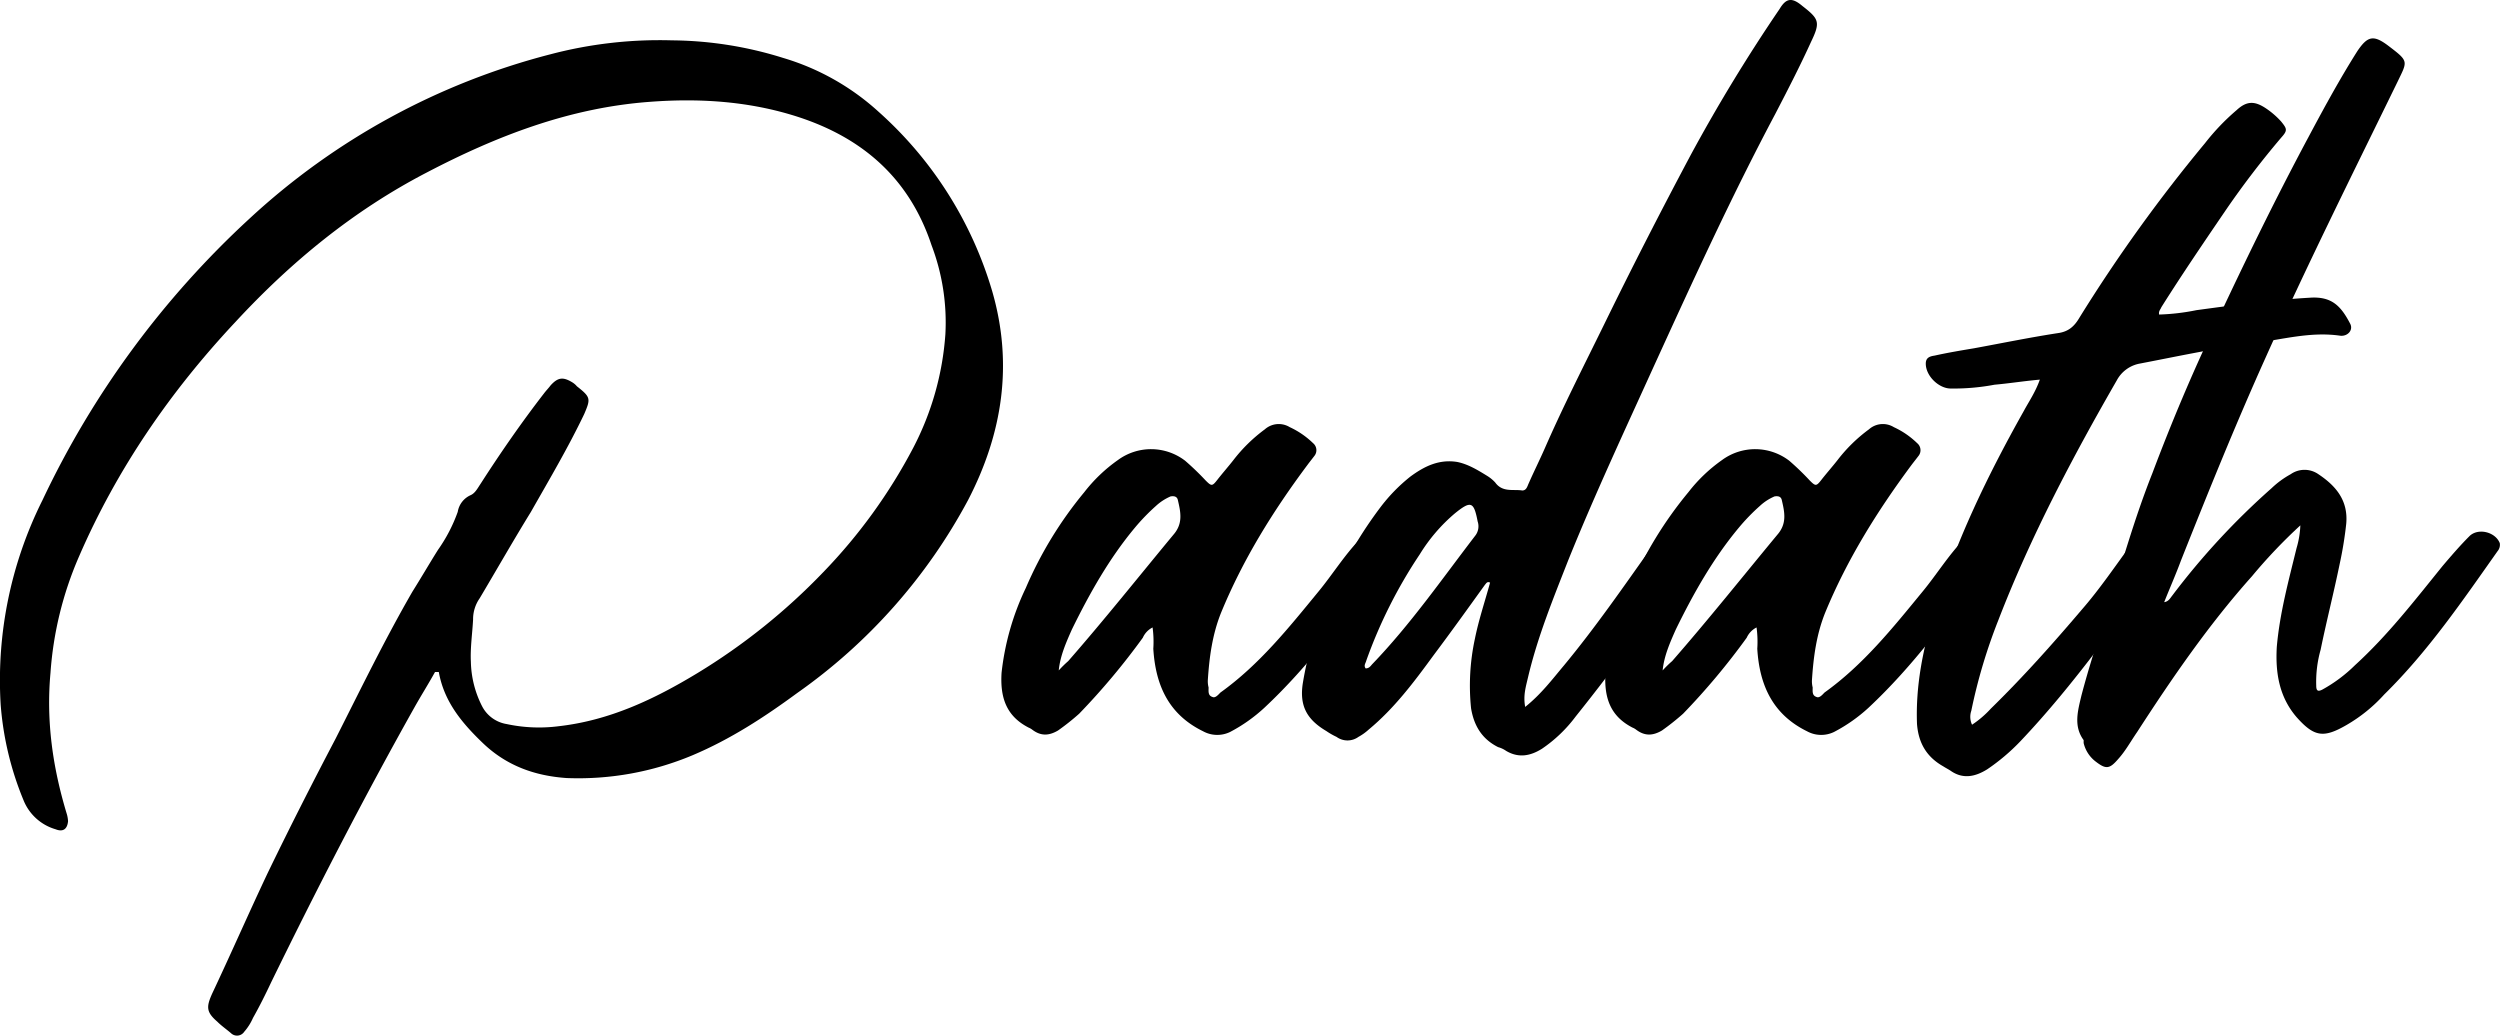
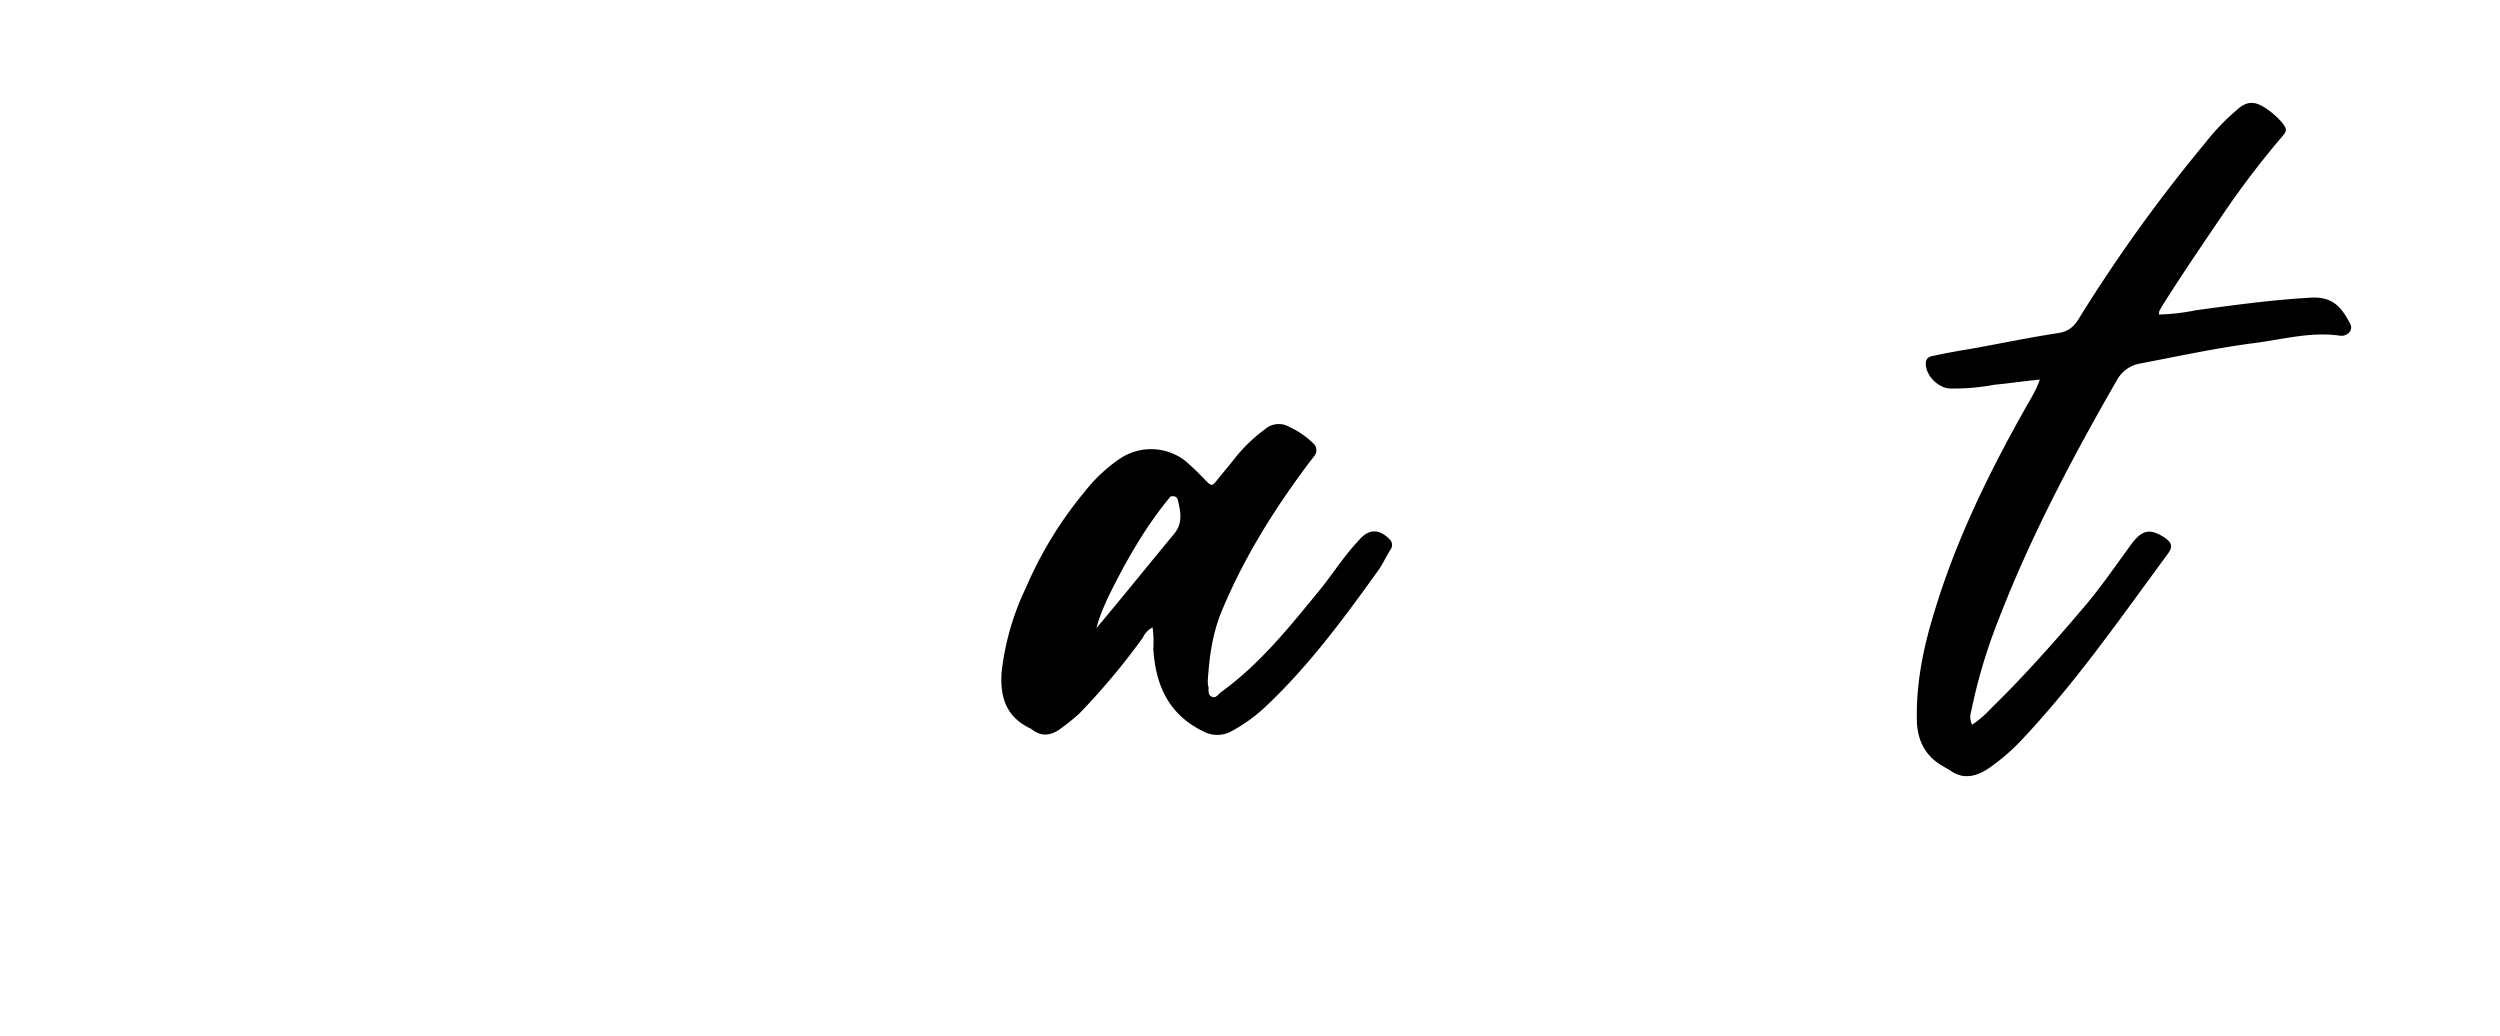
<svg xmlns="http://www.w3.org/2000/svg" viewBox="0 0 658.02 272.58">
  <g id="Layer_2" data-name="Layer 2">
    <g id="Layer_1-2" data-name="Layer 1">
-       <path d="M109.12,186.13C95.84,209.8,83.34,234.05,71.4,258.49c-1.54,3.27-3.07,6.35-4.81,9.43a14.06,14.06,0,0,1-2.31,3.65,2.28,2.28,0,0,1-3.46.39c-1.15-1-2.5-1.92-3.66-3.08-2.88-2.5-2.88-3.85-1.34-7.31,5-10.59,9.62-21.17,14.62-31.75,5.78-11.94,11.74-23.68,17.9-35.41,6.54-12.9,12.89-26,20.21-38.68,2.3-3.66,4.42-7.32,6.73-11a41.49,41.49,0,0,0,5.2-10,5.84,5.84,0,0,1,3.46-4.43c1.16-.57,1.73-1.73,2.5-2.88,5.2-8.09,10.78-16.17,16.74-23.87.58-.77,1.16-1.34,1.74-2.11,1.92-2.12,3.27-2.31,5.77-.77a4.88,4.88,0,0,1,1.15,1c3.66,2.89,3.66,3.27,1.93,7.31-4.23,8.85-9.24,17.32-14.05,25.79-4.62,7.5-9,15.2-13.47,22.71a9.6,9.6,0,0,0-1.73,5.58c-.19,3.65-.77,7.5-.58,11.16a26.88,26.88,0,0,0,2.89,11.55,8.88,8.88,0,0,0,6.54,4.81,40.57,40.57,0,0,0,13.66.57c13.47-1.53,25.21-7.12,36.57-14a163.58,163.58,0,0,0,33.1-26.56,141.73,141.73,0,0,0,23.67-32.72A76.06,76.06,0,0,0,248.83,88a57.28,57.28,0,0,0-3.65-23.48c-6-18.09-18.86-28.87-36.76-34.26-12.12-3.65-24.63-4.42-37.33-3.46-21.17,1.54-40.41,9-58.89,18.67C93,55.46,76.6,68.93,62,84.71,44.85,103,30.8,123.4,20.79,146.49a92.8,92.8,0,0,0-7.5,30.6c-1.16,12.7.57,24.82,4.23,36.95a8.17,8.17,0,0,1,.39,2.11c-.2,2.12-1.35,2.89-3.28,2.12a13,13,0,0,1-8.46-7.7,81.83,81.83,0,0,1-6-25.21,105.92,105.92,0,0,1,11-53.69A240,240,0,0,1,65.63,57.58a184.28,184.28,0,0,1,79.29-43.3,112.69,112.69,0,0,1,31.94-3.66,100.13,100.13,0,0,1,29.25,4.62,64.53,64.53,0,0,1,25.21,14.24,101.74,101.74,0,0,1,29.83,47.15c5.58,19.25,2.7,37.53-6.35,55a146.54,146.54,0,0,1-45,50.8c-8.66,6.36-17.51,12.13-27.52,16.36a77.63,77.63,0,0,1-33.1,6c-8.47-.58-16-3.27-22.32-9.43-5.39-5.2-10-10.78-11.36-18.48h-1C112.78,180,110.85,183.05,109.12,186.13Z" />
-       <path d="M300.8,167.85a183.76,183.76,0,0,1-16.75,20,62,62,0,0,1-5.58,4.43c-2.31,1.35-4.42,1.54-6.73-.19a4.24,4.24,0,0,0-1-.58c-6-3.08-7.51-8.08-7.12-14.43A68.93,68.93,0,0,1,270,154.76a103.21,103.21,0,0,1,15.39-25.21,41.18,41.18,0,0,1,8.85-8.46,14.73,14.73,0,0,1,17.71.19,71.36,71.36,0,0,1,5.39,5.19c1.54,1.54,1.73,1.54,3.08-.19s2.88-3.46,4.23-5.19a41.44,41.44,0,0,1,8.27-8.09,5.52,5.52,0,0,1,6.55-.57,22.06,22.06,0,0,1,6.16,4.23,2.4,2.4,0,0,1,.38,3.27c-.58.77-1.35,1.73-1.92,2.5-9.05,12.13-16.94,24.83-22.71,38.88-2.31,5.77-3.08,11.74-3.47,17.7a6.35,6.35,0,0,0,.2,1.93c0,1-.2,2.11,1,2.5.77.38,1.54-.58,2.12-1.16,10.2-7.31,17.89-16.93,25.78-26.55,3.66-4.43,6.74-9.43,10.78-13.67,2.5-2.88,5.2-2.88,7.89-.19a2.06,2.06,0,0,1,.38,2.69c-1,1.54-1.92,3.47-2.88,5-9.24,12.89-18.67,25.78-30.41,36.75a42.05,42.05,0,0,1-9,6.35,7.74,7.74,0,0,1-7.12-.19c-9.05-4.42-12.51-12.12-13.09-21.74a27.86,27.86,0,0,0-.19-5.58A5.52,5.52,0,0,0,300.8,167.85ZM281.17,174c9.43-10.78,18.47-22.13,27.71-33.29,2.5-2.89,1.92-5.78,1.15-9.05-.19-1-1-1.15-1.92-1a13.46,13.46,0,0,0-3.85,2.5,53.66,53.66,0,0,0-5.58,5.77c-6.74,8.09-11.93,17.32-16.55,26.75-1.54,3.47-3.08,6.93-3.46,10.78A31,31,0,0,1,281.17,174Z" />
-       <path d="M411.64,175.16c8.28-10,15.59-20.59,23.1-31.17a4.05,4.05,0,0,1,.77-1c2.5-3.65,5.77-4,9.23-1.15a1.85,1.85,0,0,1,.77,2.31,6.57,6.57,0,0,1-1.15,2.31c-8.66,14.82-18.86,28.67-29.64,42.14a36.91,36.91,0,0,1-8.85,8.47c-3.08,1.93-6.16,2.5-9.43.58a7,7,0,0,0-2.12-1c-4.23-2.12-6.35-5.59-7.12-10.2a58.38,58.38,0,0,1,1-18.29c1-5,2.69-10,4-14.81-.77-.39-1,.19-1.35.57-4.43,6.16-8.85,12.32-13.47,18.48-5.2,7.12-10.39,14.05-17.13,19.63a13.79,13.79,0,0,1-2.69,1.92,4.91,4.91,0,0,1-5.78,0,18.47,18.47,0,0,1-2.69-1.54c-5.2-3.08-7.12-6.73-6.16-12.7a93.8,93.8,0,0,1,7.7-24.63,110.41,110.41,0,0,1,12.7-21.55,44.85,44.85,0,0,1,7.89-8.09c3.66-2.69,7.5-4.62,12.32-3.85,2.88.58,5.38,2.12,7.89,3.66a10,10,0,0,1,2.11,1.73c1.93,2.7,4.81,1.73,7.12,2.12,1.16,0,1.35-1.16,1.73-1.93,1.35-3.07,2.89-6.15,4.24-9.23,4.81-11,10.2-21.56,15.39-32.14,7.32-15,15-30,22.9-44.84A442,442,0,0,1,468.41,2.35c1.73-2.89,3.27-3.08,6-.77C478.8,5,479.19,5.81,476.69,11c-2.89,6.35-6.16,12.7-9.43,19-11.55,21.75-21.75,44.07-31.95,66.39-7.69,16.94-15.59,33.87-22.51,51-4,10.2-8.09,20.21-10.59,30.79-.57,2.5-1.34,4.81-.77,7.89C405.68,182.67,408.56,178.82,411.64,175.16Zm-50.42-.38c10-10.39,18.29-22.33,27.14-33.87a4,4,0,0,0,.57-3.66c-1-5.19-1.73-5.58-6-2.12a44.92,44.92,0,0,0-9.24,10.78,126.83,126.83,0,0,0-14.05,27.91c-.19.77-.77,1.34-.19,2.11C360.45,175.93,360.84,175.16,361.22,174.78Z" />
-       <path d="M459.75,167.85a182.54,182.54,0,0,1-16.74,20,63.43,63.43,0,0,1-5.58,4.43c-2.31,1.35-4.43,1.54-6.74-.19a4,4,0,0,0-1-.58c-6-3.08-7.5-8.08-7.12-14.43A69.18,69.18,0,0,1,429,154.76a103.25,103.25,0,0,1,15.4-25.21,41.18,41.18,0,0,1,8.85-8.46,14.73,14.73,0,0,1,17.71.19,69.38,69.38,0,0,1,5.38,5.19c1.54,1.54,1.73,1.54,3.08-.19s2.89-3.46,4.24-5.19a41.18,41.18,0,0,1,8.27-8.09,5.5,5.5,0,0,1,6.54-.57,21.91,21.91,0,0,1,6.16,4.23,2.4,2.4,0,0,1,.39,3.27c-.58.77-1.35,1.73-1.93,2.5-9,12.13-16.93,24.83-22.71,38.88-2.31,5.77-3.07,11.74-3.46,17.7a6.67,6.67,0,0,0,.19,1.93c0,1-.19,2.11,1,2.5.77.38,1.55-.58,2.12-1.16,10.2-7.31,17.9-16.93,25.79-26.55,3.66-4.43,6.73-9.43,10.78-13.67,2.5-2.88,5.19-2.88,7.89-.19a2.06,2.06,0,0,1,.38,2.69c-1,1.54-1.92,3.47-2.89,5-9.23,12.89-18.66,25.78-30.4,36.75a42.11,42.11,0,0,1-9.05,6.35,7.74,7.74,0,0,1-7.12-.19c-9-4.42-12.51-12.12-13.08-21.74a27.86,27.86,0,0,0-.19-5.58A5.59,5.59,0,0,0,459.75,167.85ZM440.13,174c9.42-10.78,18.47-22.13,27.71-33.29,2.5-2.89,1.92-5.78,1.15-9.05-.19-1-1-1.15-1.92-1a13.32,13.32,0,0,0-3.85,2.5,52.72,52.72,0,0,0-5.58,5.77c-6.74,8.09-11.94,17.32-16.55,26.75-1.54,3.47-3.08,6.93-3.47,10.78A29.53,29.53,0,0,1,440.13,174Z" />
+       <path d="M300.8,167.85a183.76,183.76,0,0,1-16.75,20,62,62,0,0,1-5.58,4.43c-2.31,1.35-4.42,1.54-6.73-.19a4.24,4.24,0,0,0-1-.58c-6-3.08-7.51-8.08-7.12-14.43A68.93,68.93,0,0,1,270,154.76a103.21,103.21,0,0,1,15.39-25.21,41.18,41.18,0,0,1,8.85-8.46,14.73,14.73,0,0,1,17.71.19,71.36,71.36,0,0,1,5.39,5.19c1.54,1.54,1.73,1.54,3.08-.19s2.88-3.46,4.23-5.19a41.44,41.44,0,0,1,8.27-8.09,5.52,5.52,0,0,1,6.55-.57,22.06,22.06,0,0,1,6.16,4.23,2.4,2.4,0,0,1,.38,3.27c-.58.77-1.35,1.73-1.92,2.5-9.05,12.13-16.94,24.83-22.71,38.88-2.31,5.77-3.08,11.74-3.47,17.7a6.35,6.35,0,0,0,.2,1.93c0,1-.2,2.11,1,2.5.77.38,1.54-.58,2.12-1.16,10.2-7.31,17.89-16.93,25.78-26.55,3.66-4.43,6.74-9.43,10.78-13.67,2.5-2.88,5.2-2.88,7.89-.19a2.06,2.06,0,0,1,.38,2.69c-1,1.54-1.92,3.47-2.88,5-9.24,12.89-18.67,25.78-30.41,36.75a42.05,42.05,0,0,1-9,6.35,7.74,7.74,0,0,1-7.12-.19c-9.05-4.42-12.51-12.12-13.09-21.74a27.86,27.86,0,0,0-.19-5.58A5.52,5.52,0,0,0,300.8,167.85ZM281.17,174c9.43-10.78,18.47-22.13,27.71-33.29,2.5-2.89,1.92-5.78,1.15-9.05-.19-1-1-1.15-1.92-1c-6.74,8.09-11.93,17.32-16.55,26.75-1.54,3.47-3.08,6.93-3.46,10.78A31,31,0,0,1,281.17,174Z" />
      <path d="M524,186.52c8.47-8.28,16.36-17.13,24.05-26.18C552.7,155,556.74,149,561,143.22c2.88-3.85,5-4.24,9-1.54,1.54,1.15,1.93,2.11.77,3.85-12.51,16.93-24.44,34.25-39.06,49.65a53.45,53.45,0,0,1-8.66,7.31c-3.08,1.92-6.35,2.69-9.63.38-.57-.38-1.34-.77-1.92-1.15-4.43-2.5-6.54-6.16-6.93-11.16-.38-10,1.54-19.63,4.43-29.06,5.58-18.67,14.05-36.18,23.67-53.31,1.35-2.5,3.08-5,4.23-8.27-4.23.38-8.08,1-11.93,1.34a57.26,57.26,0,0,1-11.55,1c-3.07,0-6.54-3.27-6.54-6.55,0-1.54,1-1.92,2.31-2.11,3.46-.77,6.93-1.35,10.39-1.93,7.31-1.34,14.82-2.88,22.13-4,2.7-.38,4.24-1.73,5.58-4a410.2,410.2,0,0,1,33.1-46,59,59,0,0,1,8.28-8.66c2.69-2.5,4.81-2.5,7.89-.39A21.55,21.55,0,0,1,600.43,32c1.54,1.92,1.73,2.31,0,4.23A233.19,233.19,0,0,0,586,55.08c-5.77,8.47-11.54,16.93-17.12,25.79-.2.57-.77,1-.58,1.92a57.55,57.55,0,0,0,9.81-1.15c10-1.35,19.83-2.7,29.83-3.28,5.58-.38,8.08,1.93,10.59,6.74,1,1.73-.58,3.46-2.51,3.27-7.88-1.15-15.2,1-22.7,1.93-10.2,1.34-20,3.46-30,5.38a8.62,8.62,0,0,0-6.16,4.43c-11.74,20.4-22.71,41.18-31.18,63.12a143.09,143.09,0,0,0-7.12,23.86,4.88,4.88,0,0,0,.2,3.66A26.42,26.42,0,0,0,524,186.52Z" />
-       <path d="M592.73,151.68c-11.36,12.71-21,26.75-30.22,41-1.73,2.51-3.07,5-5,7.12-2.31,2.7-3.27,2.7-6,.58a8.64,8.64,0,0,1-3.08-4.81v-.77c-2.7-3.66-1.54-7.7-.58-11.74,1.92-7.31,4.23-14.43,6.54-21.55,3.85-12.32,7.31-24.83,12.13-36.95,5-13.28,10.58-26.56,16.74-39.45C591,68.55,599.08,52,607.74,35.83c4-7.5,8.08-15,12.7-22.32,2.69-4,4.23-4.42,8.08-1.54,5.58,4.24,5.2,4,2.5,9.62C619.28,45.65,607.35,69.51,596.38,94c-7.89,17.51-15.2,35.6-22.32,53.5-1.35,3.66-2.89,7.12-4.43,11,1.16-.19,1.54-1,2.12-1.73a192.06,192.06,0,0,1,26.17-28.29,23.65,23.65,0,0,1,5-3.66,6.36,6.36,0,0,1,7.31,0c4.62,3.08,7.89,6.93,7.31,13.09a99.6,99.6,0,0,1-1.73,10.58c-1.54,7.51-3.46,15-5,22.52a31,31,0,0,0-1.16,9.43c0,1.35.39,1.73,1.73,1a38.93,38.93,0,0,0,8.47-6.35c8.66-7.89,15.78-17.13,23.1-26.17,2.3-2.7,4.61-5.39,7.12-7.89,2.3-2.12,6.73-1,7.89,1.92a2.59,2.59,0,0,1-.58,2.12c-9.24,13.08-18.28,26.36-29.83,37.72a41.11,41.11,0,0,1-10,8.08c-6,3.46-8.46,3.08-13.08-2.12-4.62-5.38-5.58-11.74-5.2-18.47.77-8.85,3.08-17.32,5.2-26a24.33,24.33,0,0,0,1-6A137.68,137.68,0,0,0,592.73,151.68Z" />
    </g>
  </g>
</svg>